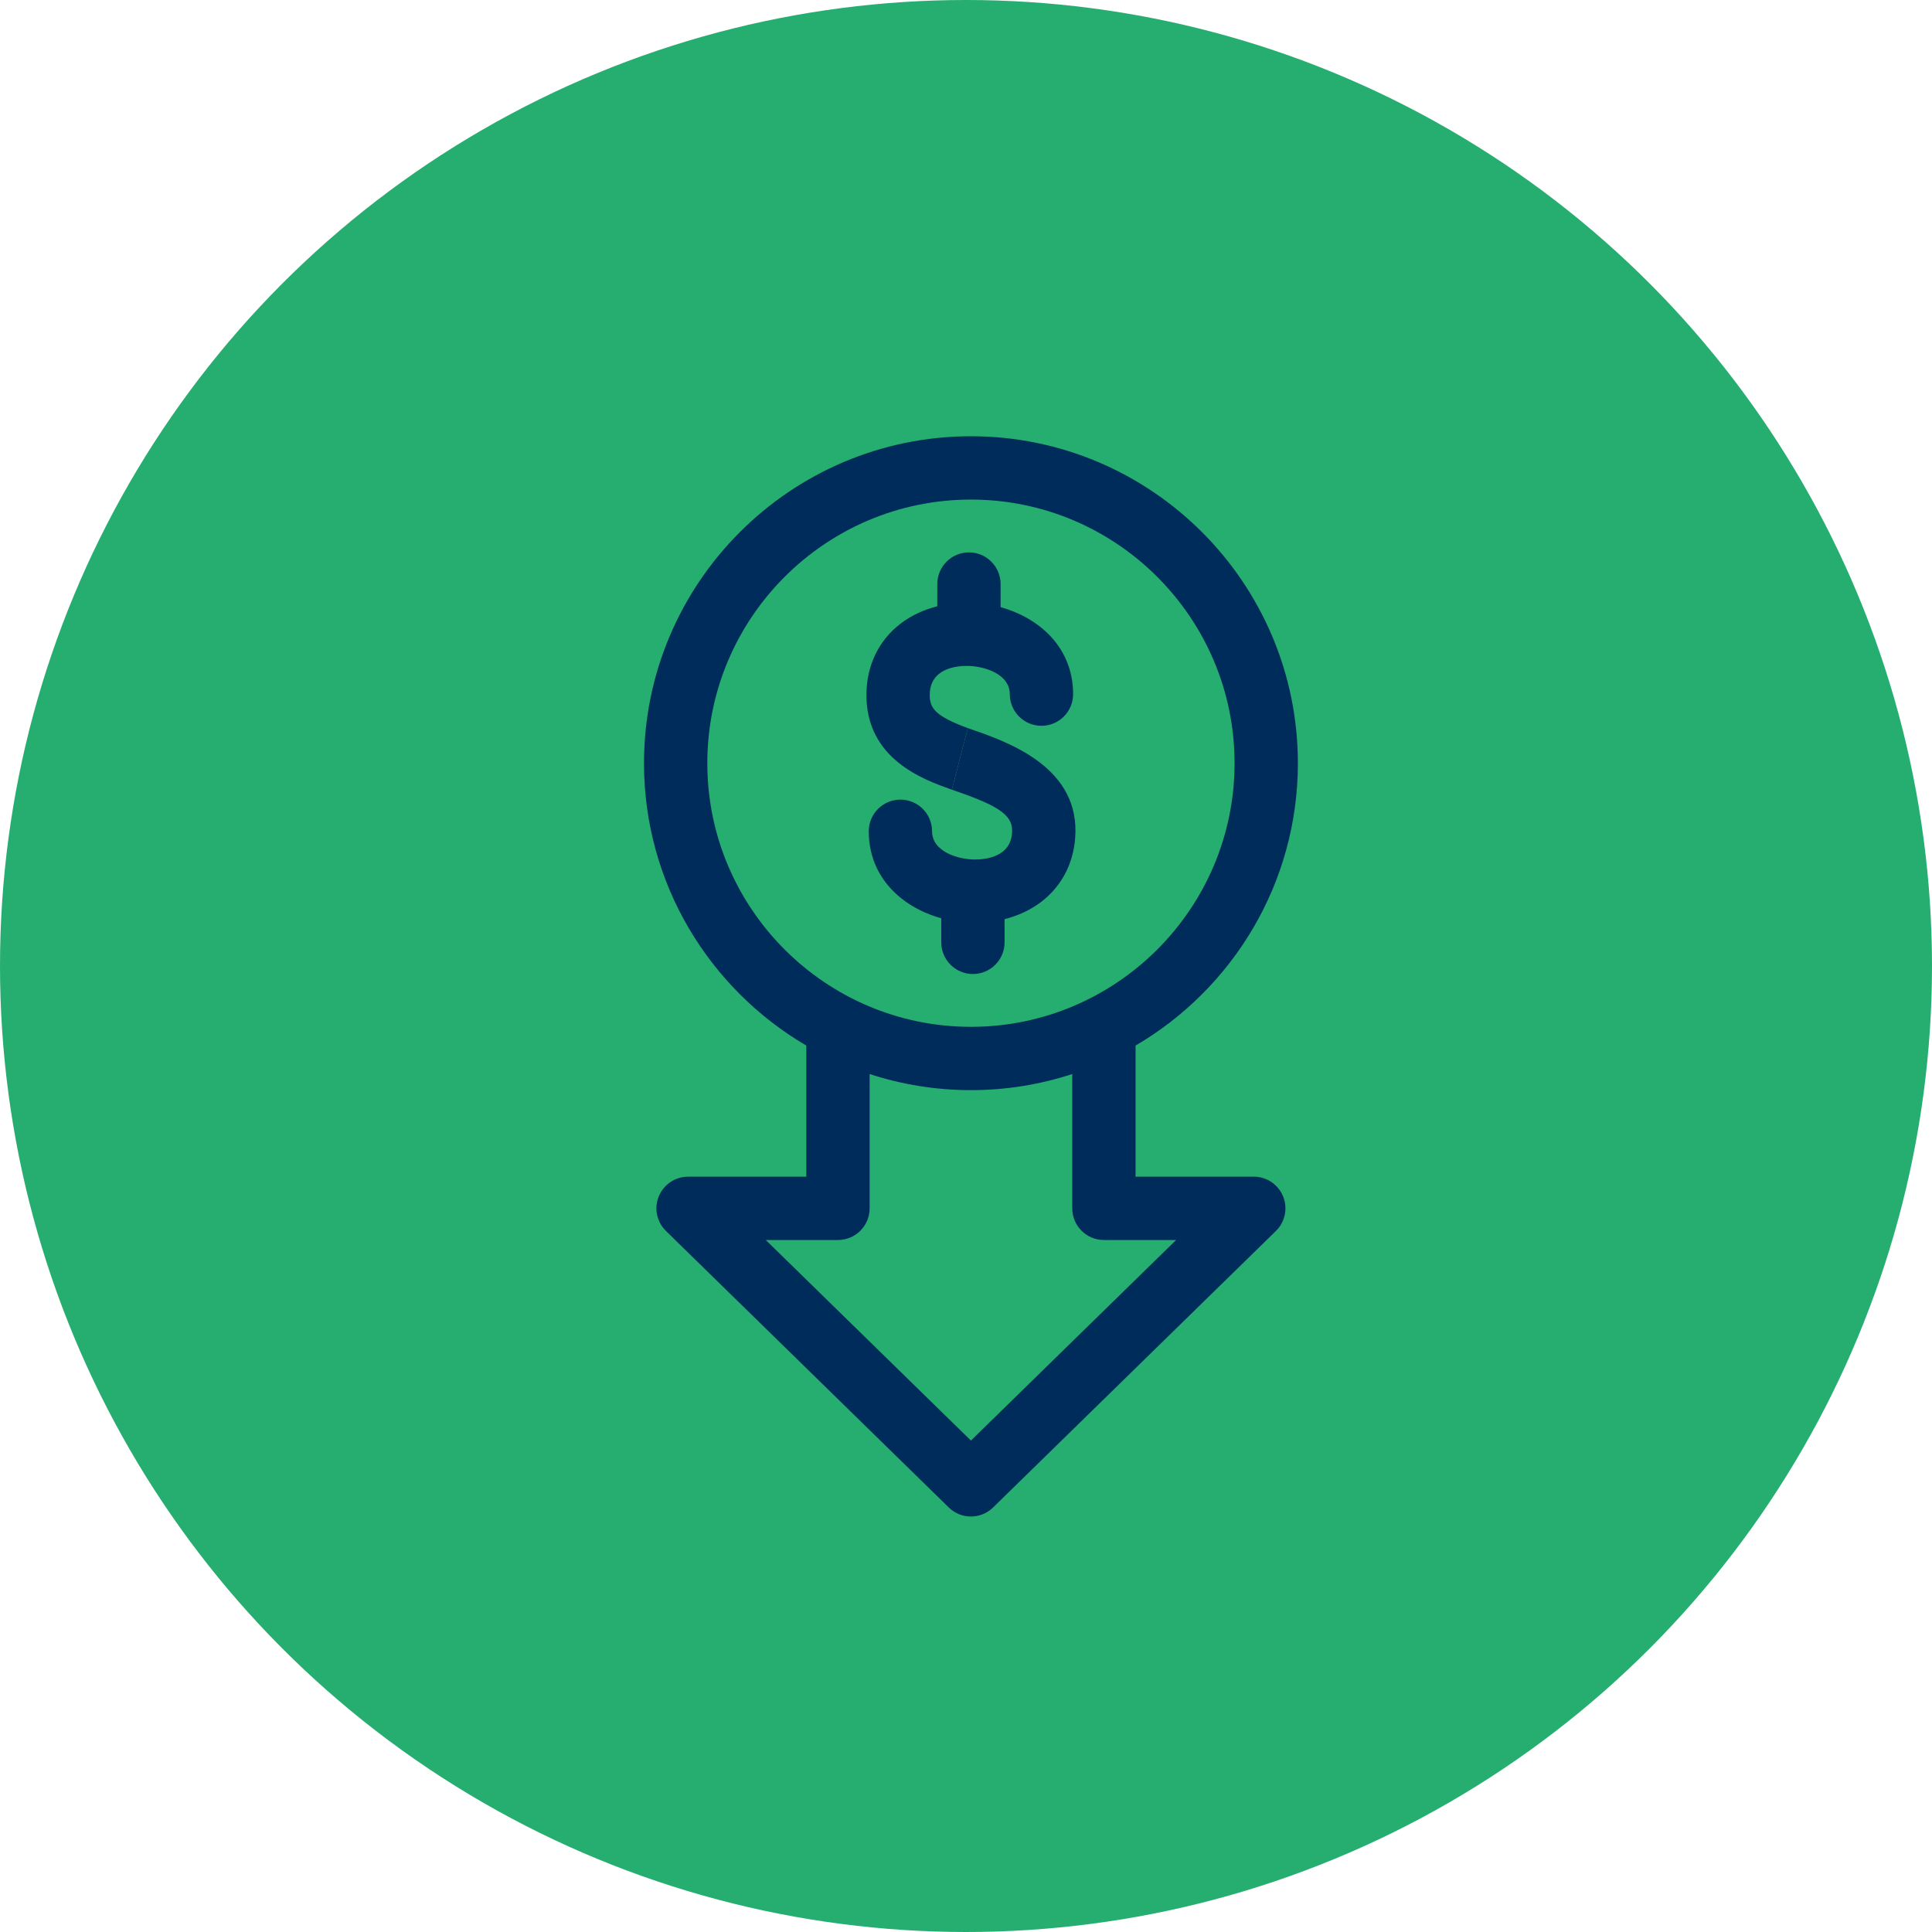
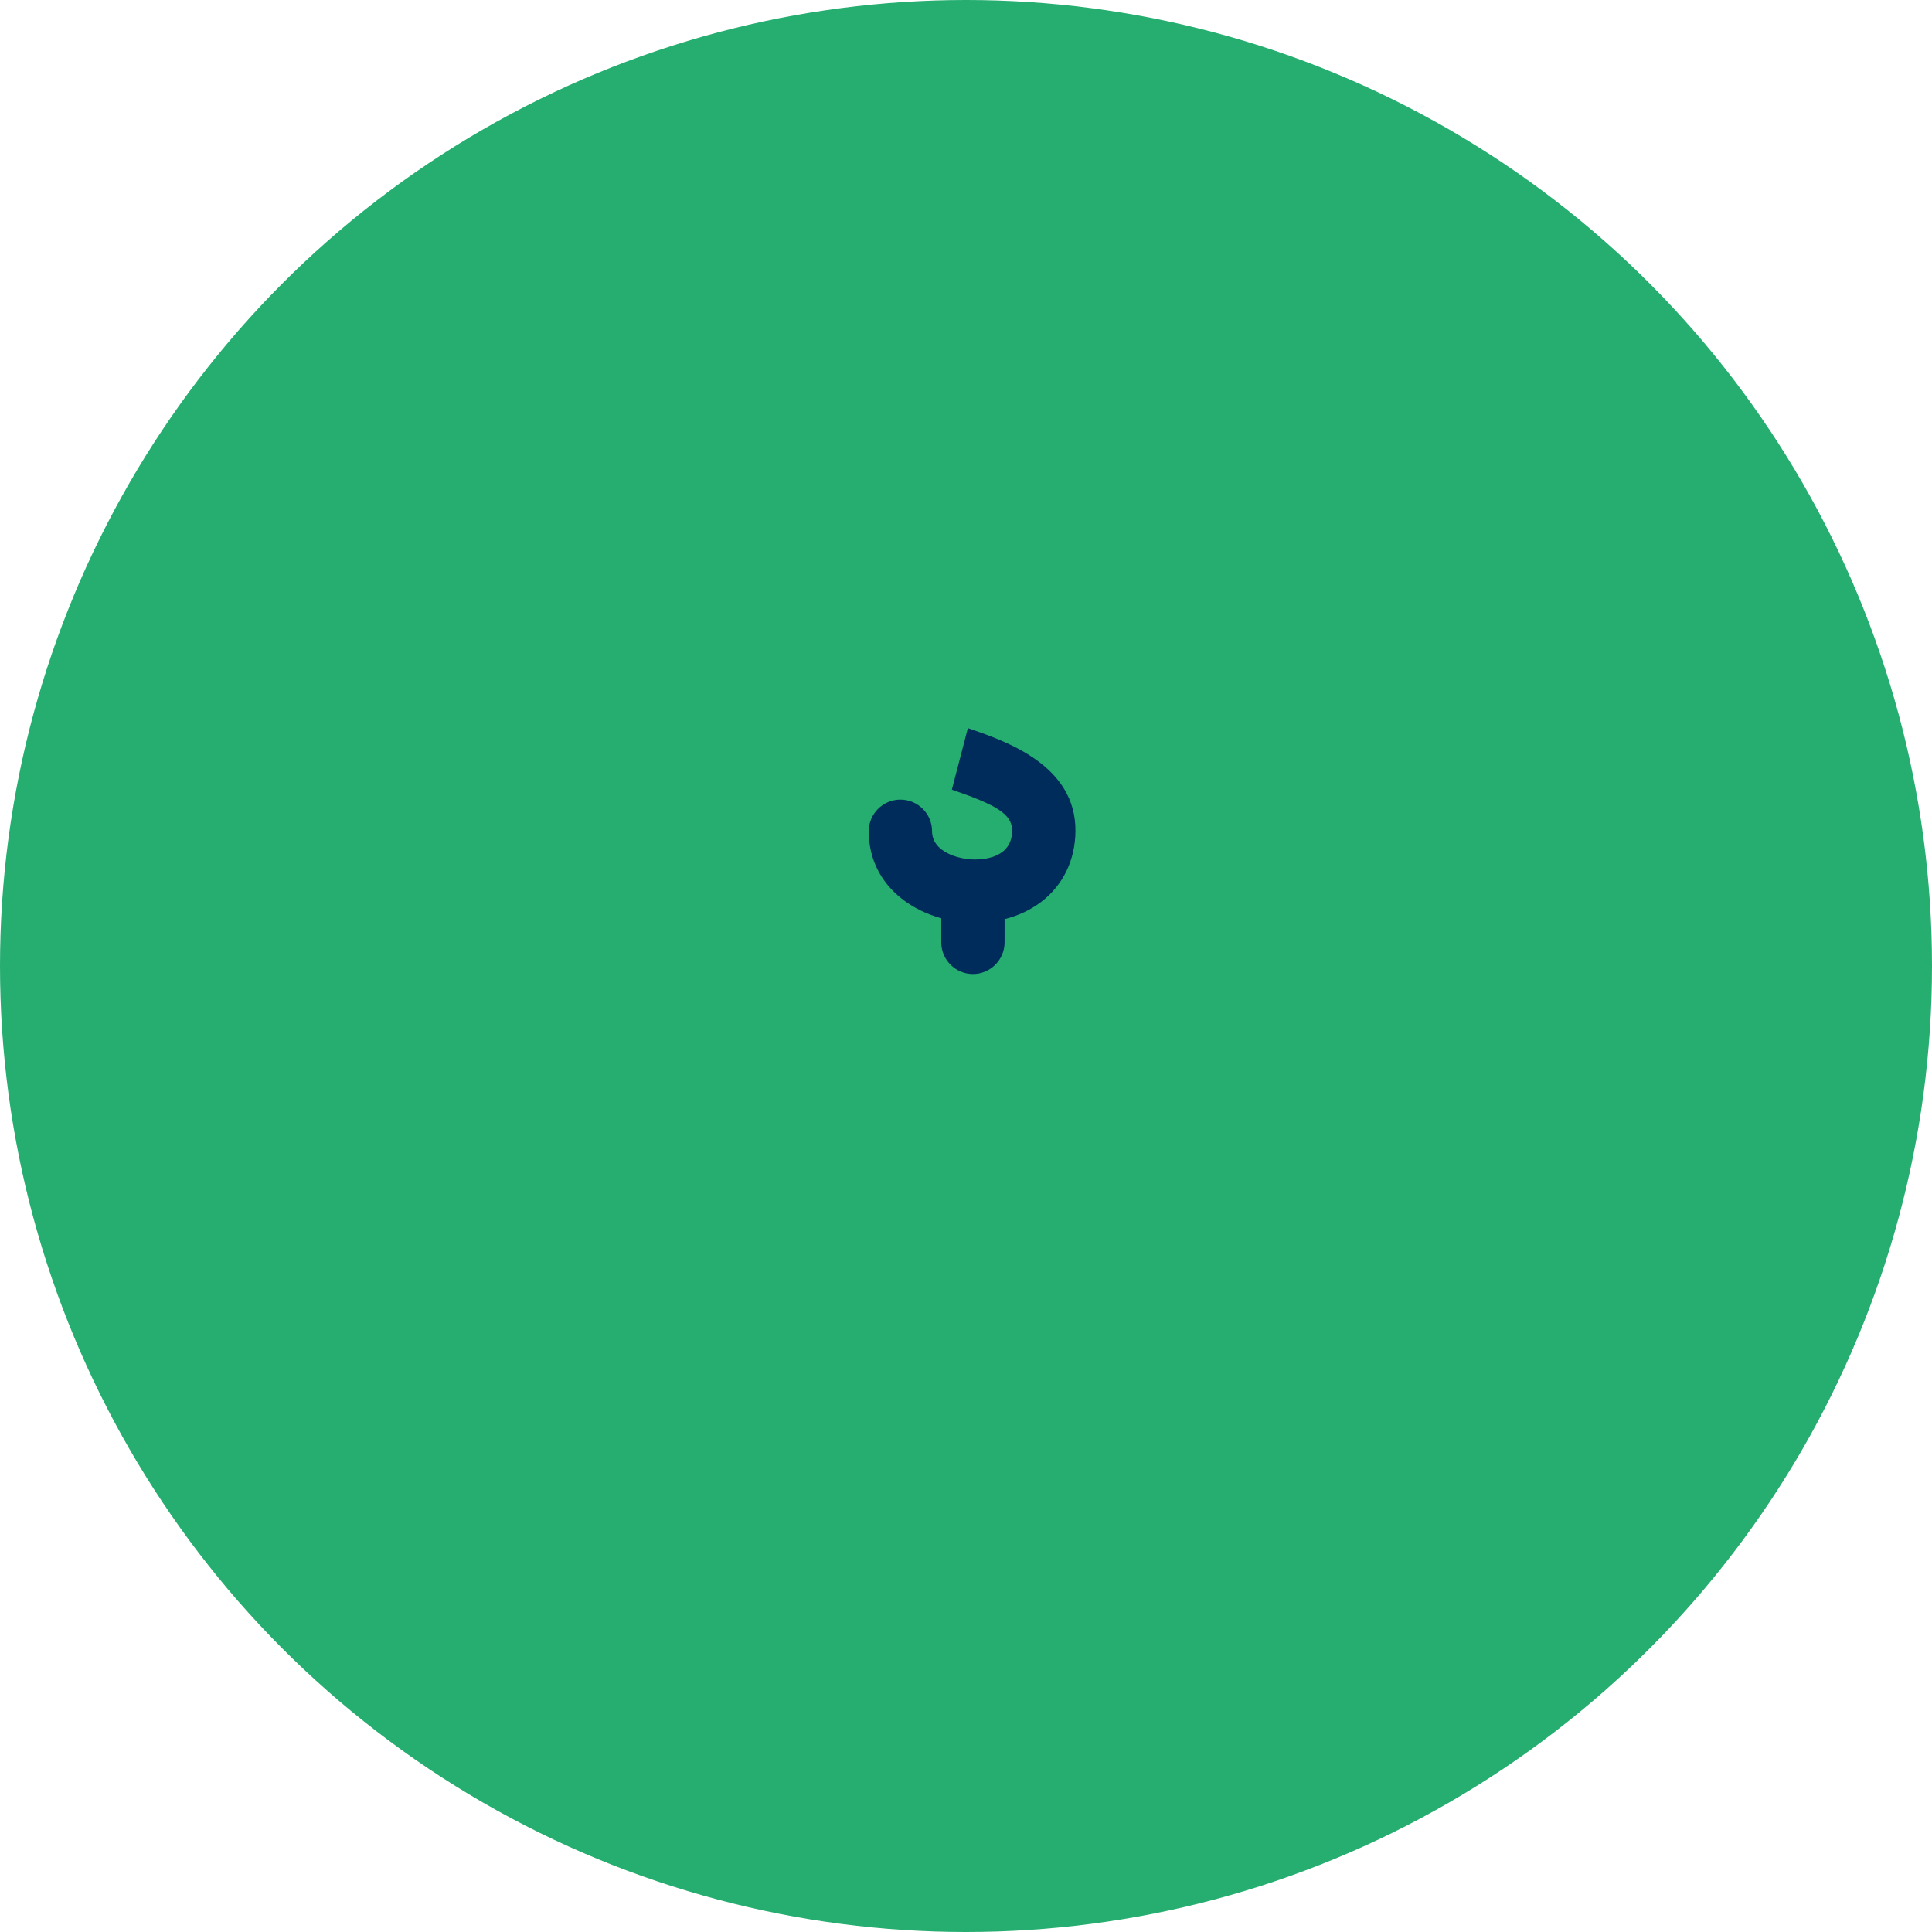
<svg xmlns="http://www.w3.org/2000/svg" width="93" height="93" viewBox="0 0 93 93" fill="none">
  <circle cx="46.5" cy="46.5" r="46.5" fill="#26AE70" />
-   <path d="M60.353 56.641H54.663V50.33C59.332 47.596 62.476 42.528 62.476 36.738C62.475 28.06 55.416 21 46.738 21C38.06 21 31 28.06 31 36.738C31 42.528 34.143 47.596 38.813 50.33V56.642H33.123C32.503 56.642 31.945 57.017 31.711 57.59C31.477 58.164 31.614 58.822 32.057 59.255L45.672 72.566C45.968 72.855 46.353 73 46.738 73C47.122 73 47.507 72.855 47.803 72.566L61.418 59.255C61.861 58.822 61.998 58.164 61.764 57.59C61.53 57.017 60.972 56.641 60.353 56.641ZM34.048 36.738C34.048 29.741 39.741 24.048 46.738 24.048C53.735 24.048 59.428 29.741 59.428 36.738C59.428 43.735 53.735 49.428 46.738 49.428C39.741 49.428 34.048 43.735 34.048 36.738ZM46.738 69.344L36.862 59.69H40.337C41.178 59.69 41.861 59.007 41.861 58.166V51.701C43.397 52.203 45.036 52.476 46.738 52.476C48.44 52.476 50.079 52.203 51.615 51.701V58.166C51.615 59.007 52.297 59.69 53.139 59.69H56.614L46.738 69.344Z" fill="#002C5B" />
-   <path d="M46.589 35.049C45.011 34.466 44.749 34.086 44.755 33.441C44.766 32.182 46.023 32.049 46.561 32.055C47.352 32.058 48.608 32.43 48.608 33.414C48.608 34.256 49.29 34.938 50.132 34.938C50.974 34.938 51.656 34.256 51.656 33.414C51.656 31.182 50.048 29.748 48.166 29.227V28.114C48.166 27.273 47.484 26.59 46.642 26.59C45.8 26.59 45.118 27.273 45.118 28.114V29.184C44.459 29.351 43.856 29.632 43.351 30.019C42.303 30.82 41.719 32.026 41.707 33.413C41.679 36.55 44.474 37.537 45.817 38.012" fill="#002C5B" />
  <path d="M45.819 38.012C47.936 38.738 48.727 39.18 48.72 39.989C48.709 41.236 47.475 41.374 46.929 41.374C46.924 41.374 46.919 41.374 46.914 41.374C46.123 41.371 44.867 40.999 44.867 40.015C44.867 39.173 44.185 38.491 43.343 38.491C42.501 38.491 41.819 39.173 41.819 40.015C41.819 42.247 43.427 43.681 45.309 44.202V45.361C45.309 46.203 45.992 46.886 46.833 46.886C47.675 46.886 48.357 46.203 48.357 45.361V44.246C49.016 44.079 49.619 43.797 50.124 43.411C51.172 42.609 51.756 41.404 51.769 40.016C51.797 36.835 48.443 35.685 46.59 35.049" fill="#002C5B" />
</svg>